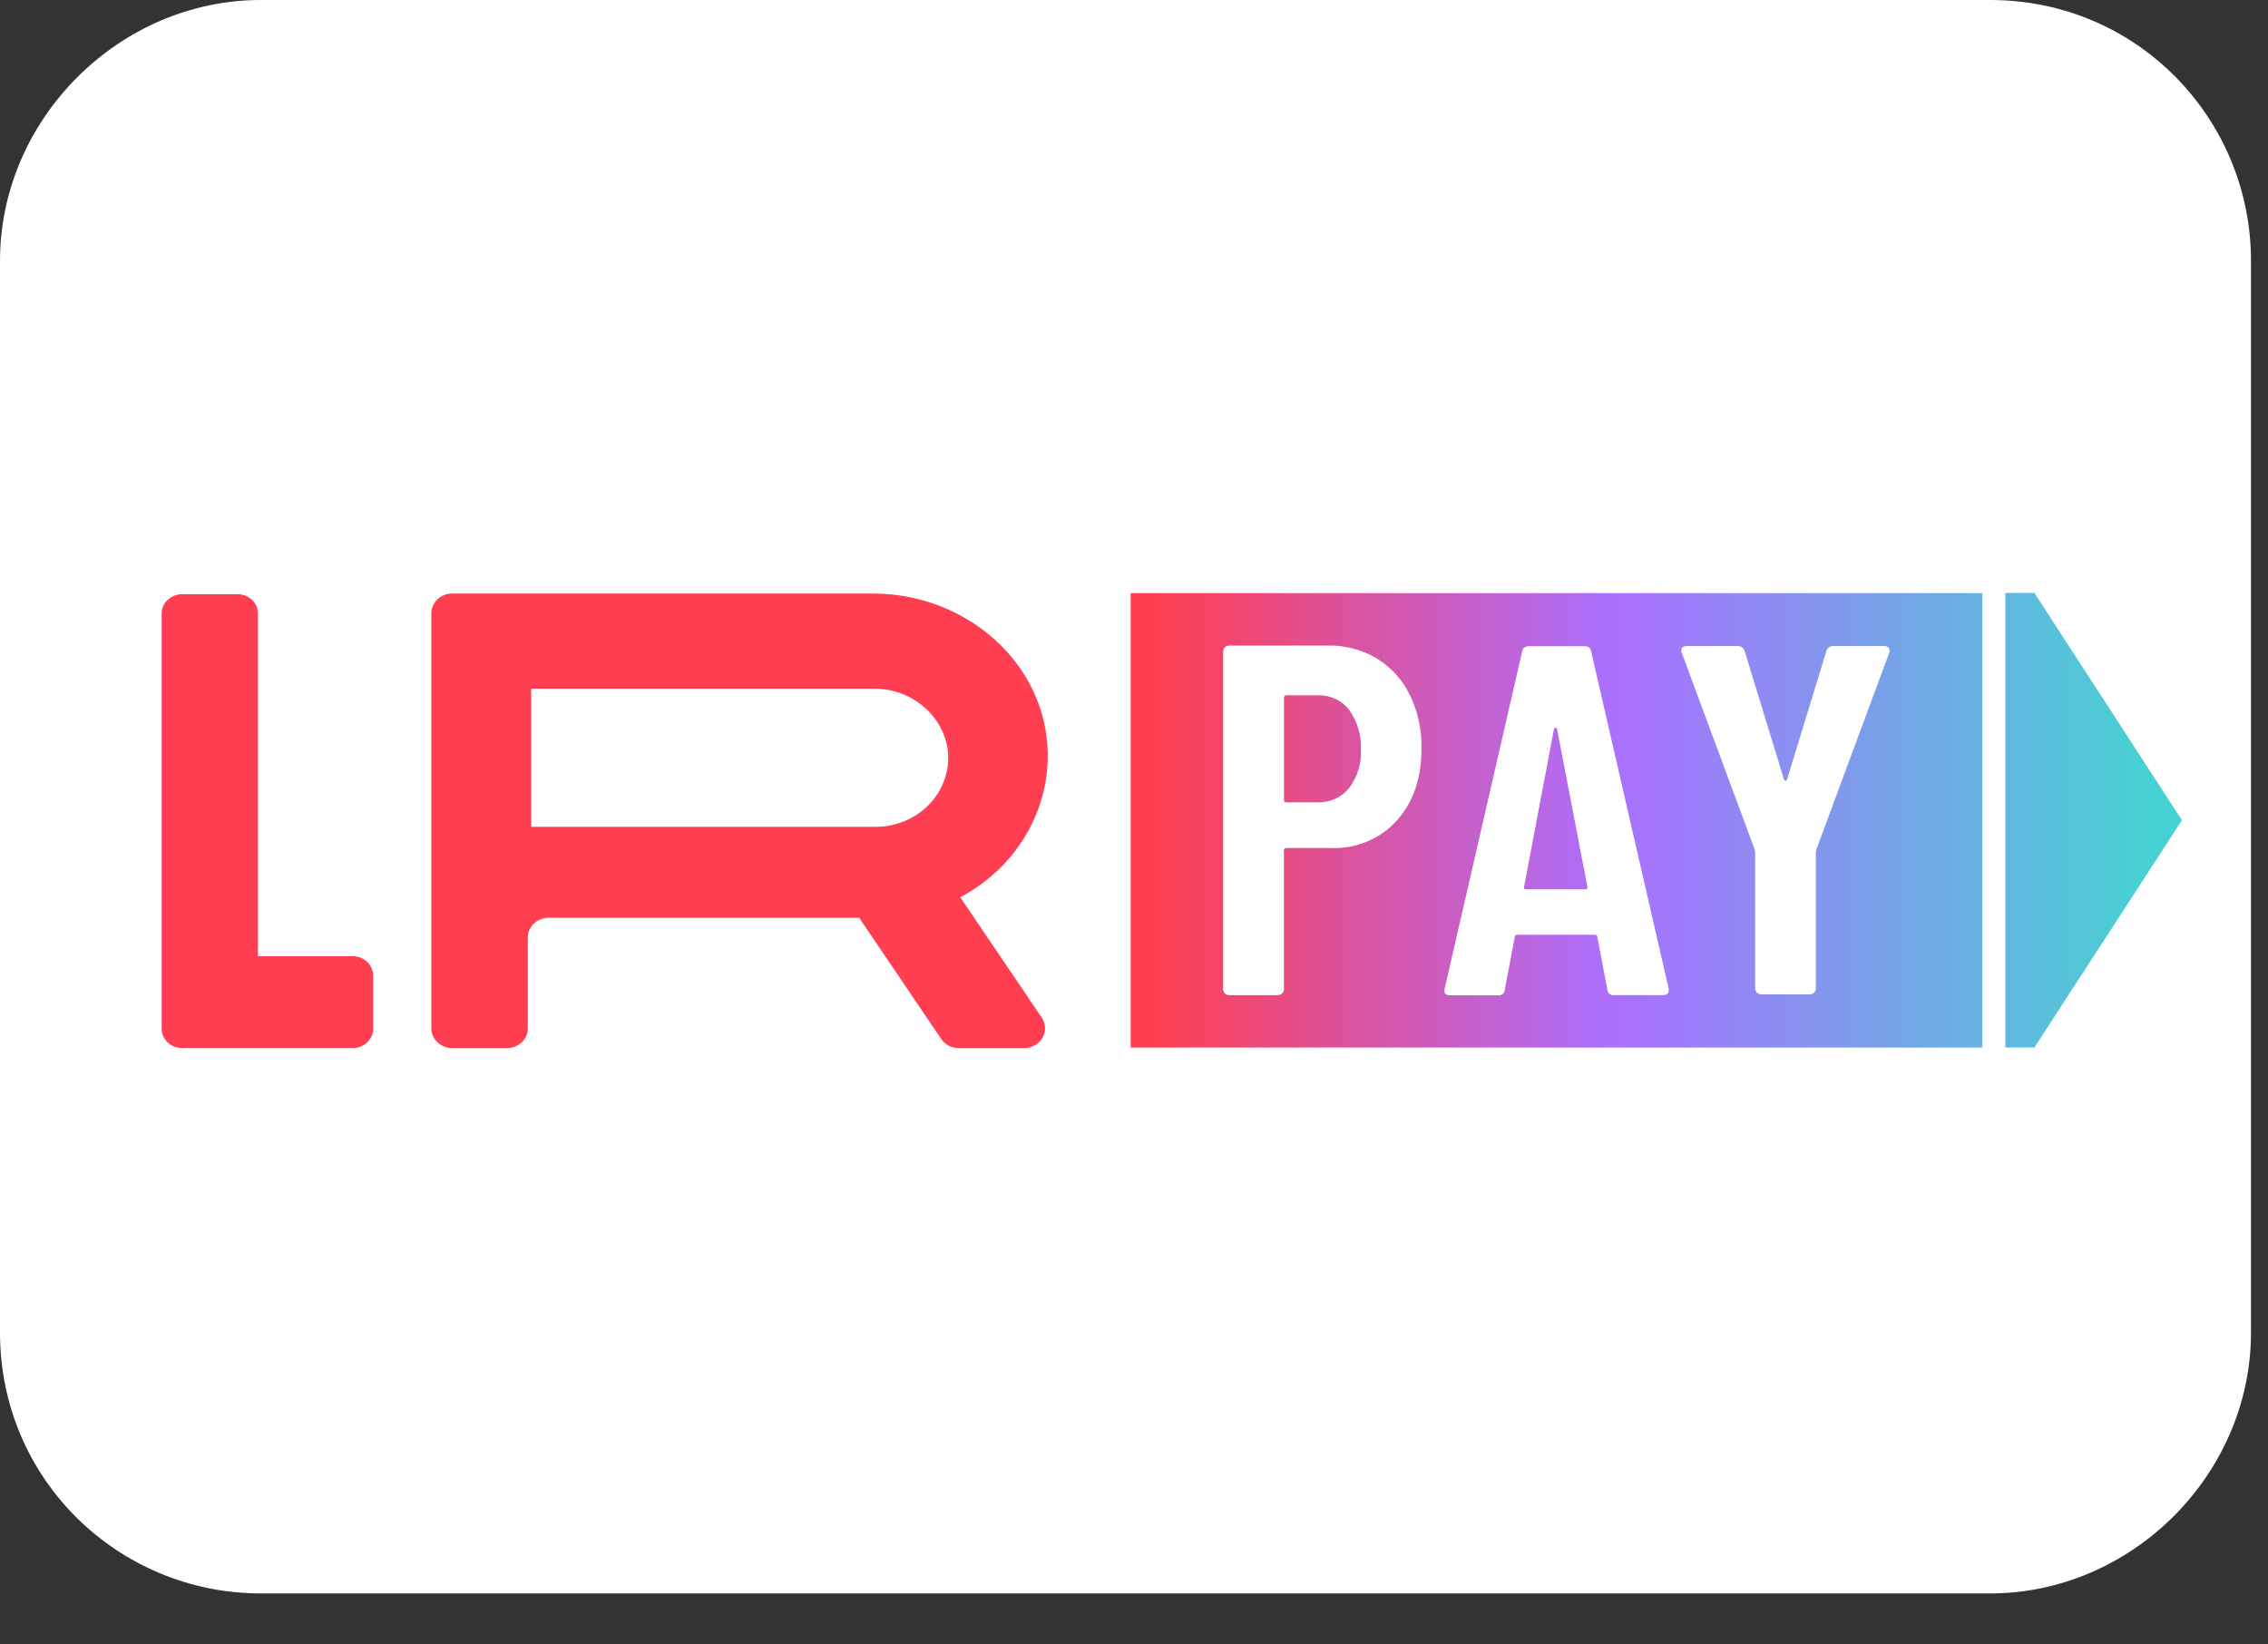
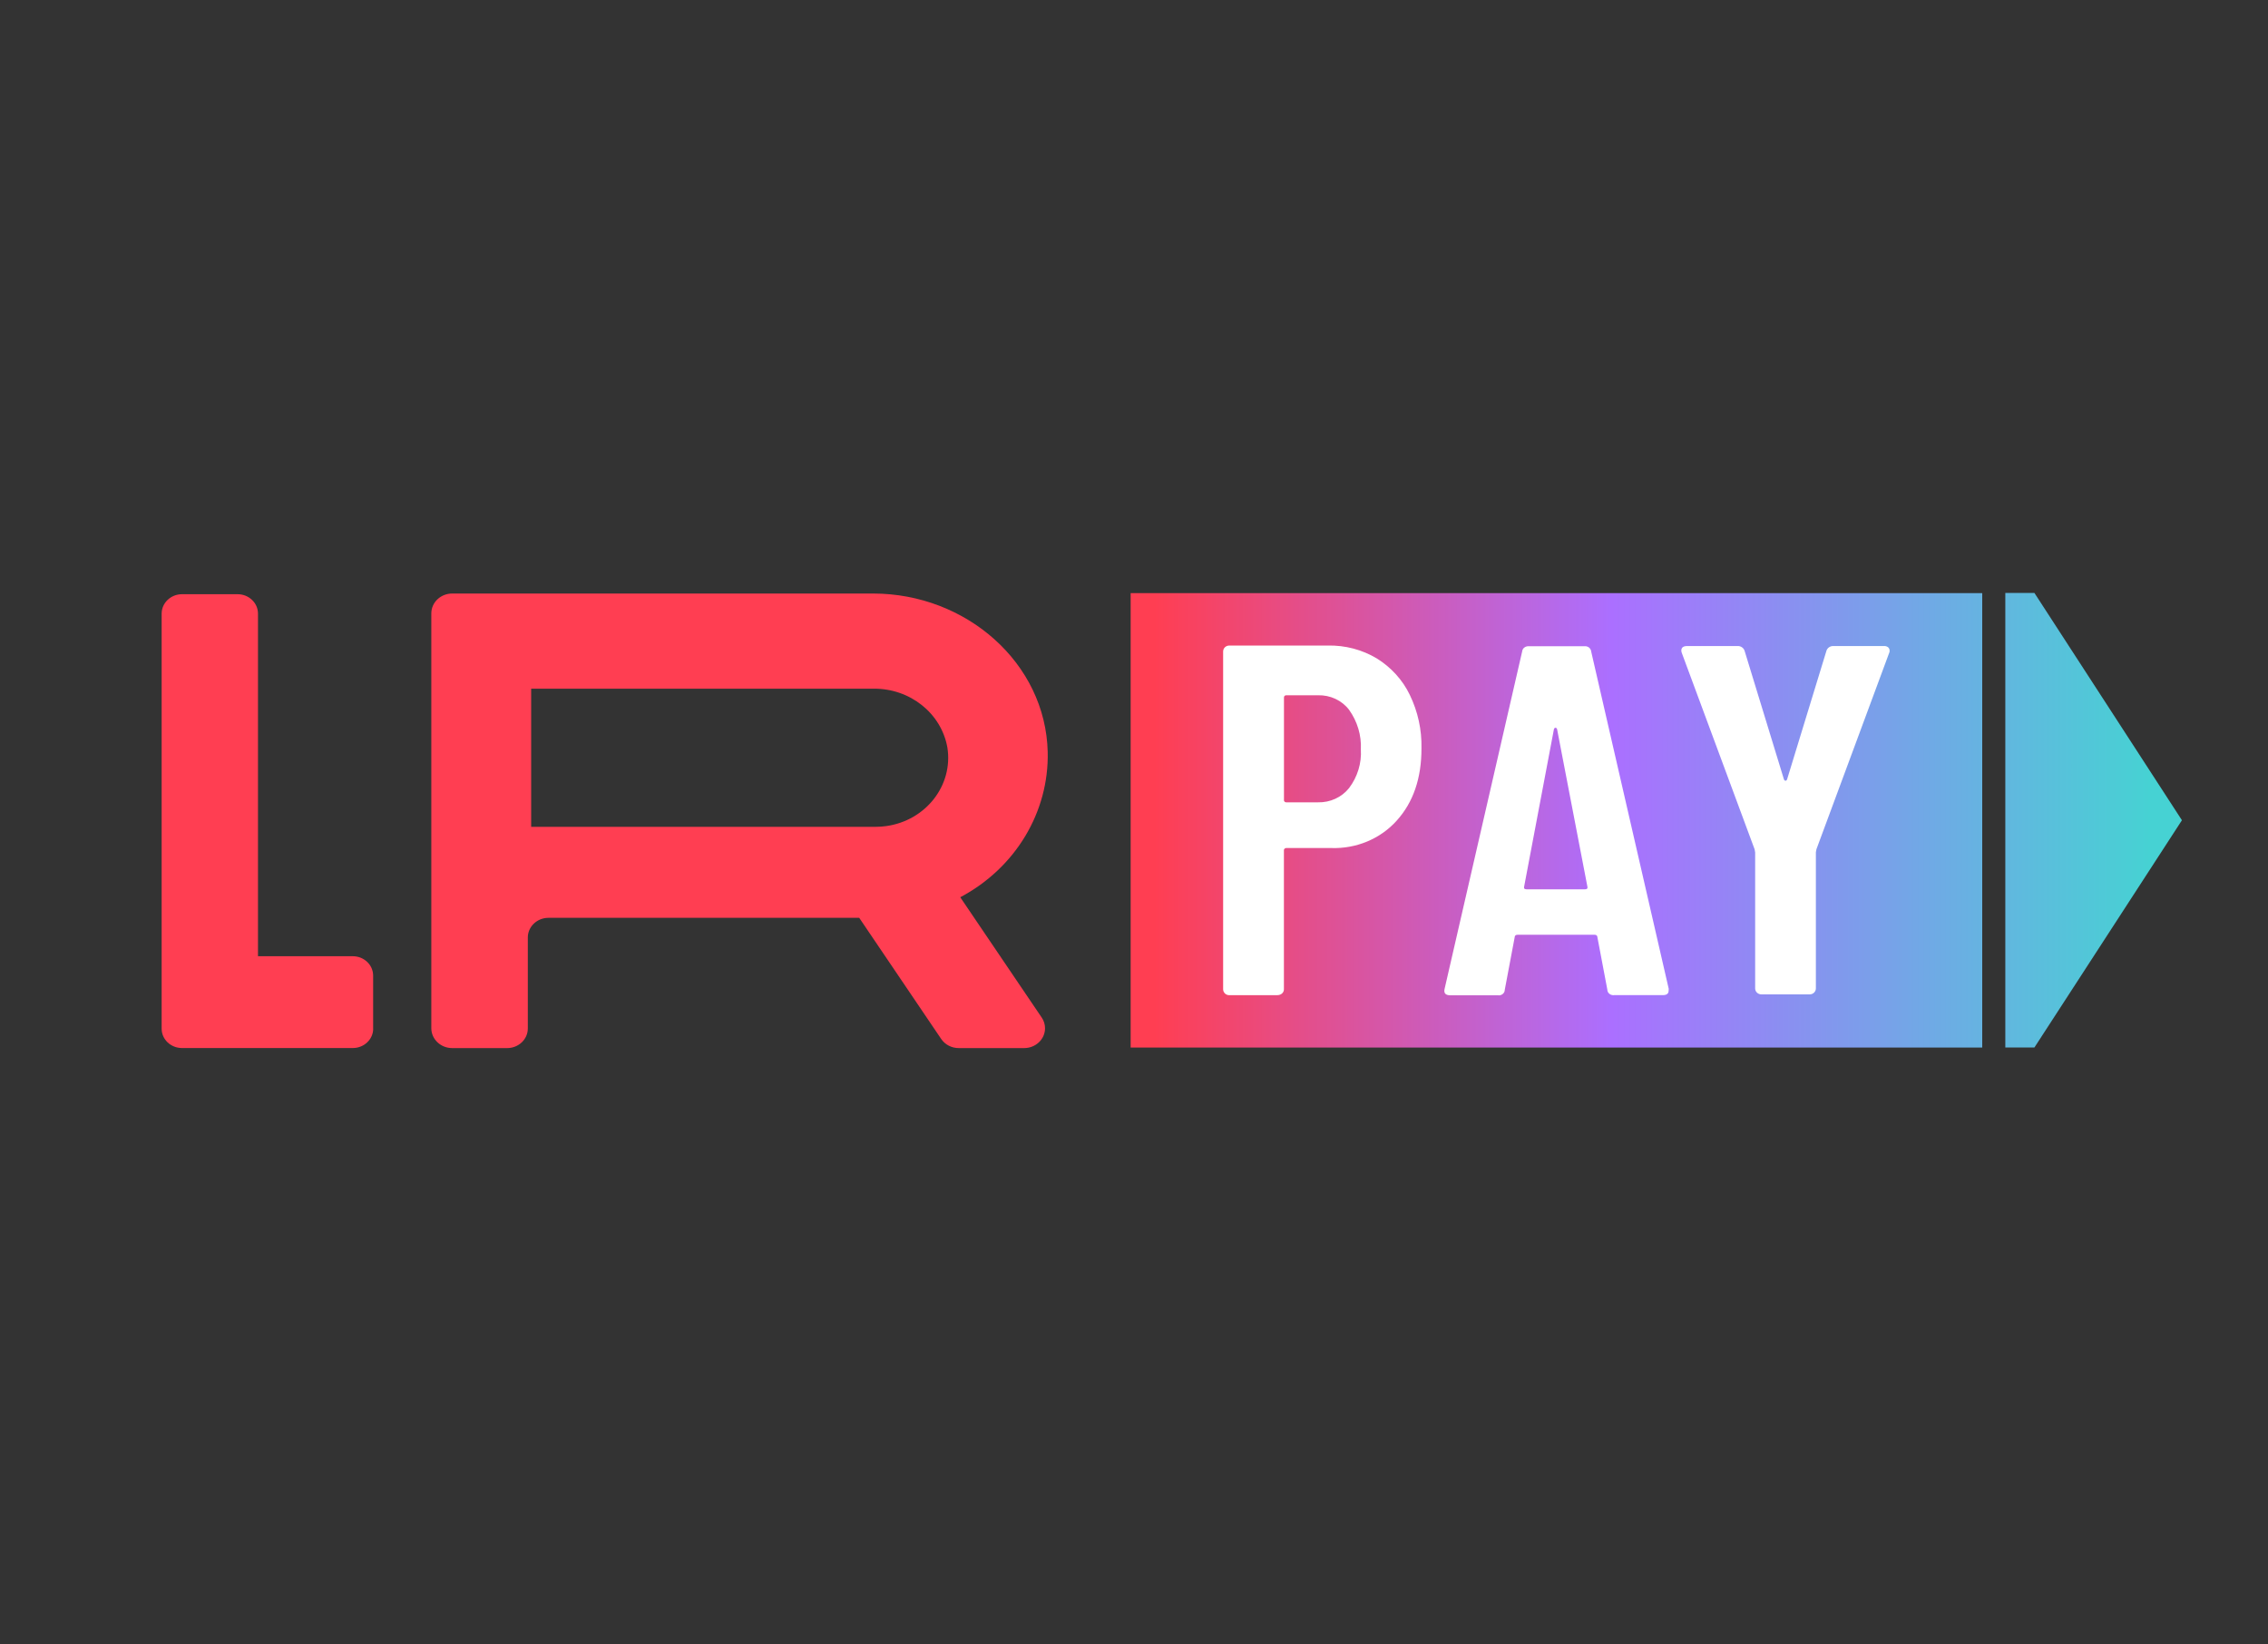
<svg xmlns="http://www.w3.org/2000/svg" version="1.1" viewBox="0 0 40 29">
  <rect x="0" y="0" width="40" height="29" fill="#333333" stroke="none" />
  <defs>
    <style>
      .cls-1 {
        fill: #ff3e52;
      }

      .cls-2 {
        fill: #fff;
      }

      .cls-3 {
        fill: none;
      }

      .cls-4 {
        fill: url(#linear-gradient);
      }
    </style>
    <linearGradient id="linear-gradient" x1="-47.439" y1="80.928" x2="-47.305" y2="80.928" gradientTransform="translate(6594.709 5106.85) scale(138.595 -62.925)" gradientUnits="userSpaceOnUse">
      <stop offset="0" stop-color="#ff3e52" />
      <stop offset=".458" stop-color="#ab6fff" />
      <stop offset="1" stop-color="#46d2d3" />
    </linearGradient>
  </defs>
  <g>
    <g id="Layer_1">
-       <path class="cls-2" d="M35.1,0H4.6C2.1,0,0,2.1,0,4.6v18.9c0,2.6,2.1,4.6,4.6,4.6h30.5c2.5,0,4.6-2.1,4.6-4.6V4.6c0-2.5-2-4.6-4.6-4.6Z" />
      <g id="LR_PAY_logo_White_Out">
        <path id="Path_671" class="cls-3" d="M16.709,13.183c-.108-.606-.663-1.047-1.309-1.039h-6.031v2.434h6.074c.706,0,1.279-.545,1.28-1.218,0-.06-.005-.119-.014-.178Z" />
        <rect id="Rectangle_5084" class="cls-2" x="21.224" y="10.966" width="12.842" height="7.135" />
        <path id="Union_2" class="cls-4" d="M35.367,10.456h.513l2.602,4.009-2.602,4.008h-.513v-8.017ZM19.941,18.474v-8.014h15.019v8.014h-15.019ZM26.884,11.419c-.023.018-.037.045-.039.073l-1.367,5.946c-.018.076.015.114.102.114h.839c.03.005.06-.004.083-.022.023-.018.037-.045.037-.074l.175-.928c0-.029.018-.044.055-.044h1.348c.037,0,.056.015.056.044l.175.924c.001.055.049.099.107.098.005,0,.009,0,.013-.001h.859c.068,0,.102-.026.102-.079l.002-.031-1.367-5.946c-.002-.028-.016-.054-.038-.073-.023-.018-.052-.027-.082-.024h-.989c-.026,0-.051.008-.071.024h0ZM22.533,17.549c.029,0,.058-.011.079-.03.021-.02.033-.047.032-.075v-2.445c-.002-.012.003-.024.012-.033.009-.009.022-.013.035-.011h.784c.444.016.871-.162,1.159-.484.291-.322.437-.747.436-1.275.007-.325-.063-.647-.206-.942-.126-.262-.328-.485-.581-.642-.258-.155-.558-.234-.864-.228h-1.736c-.029,0-.058.01-.079.03-.021.02-.032.047-.032.075v5.956c0,.028.011.055.032.075.021.02.049.031.079.03h.85ZM29.653,11.472c0,.015.003.03.009.044l1.284,3.463.009.053v2.398c0,.028.011.055.032.075.021.02.049.031.079.031h.85c.029,0,.058-.011.078-.031.021-.02.032-.047.032-.075v-2.401l.01-.053,1.283-3.463v.002c.013-.03.01-.064-.009-.091-.021-.022-.052-.034-.083-.031h-.886c-.06-.005-.115.032-.13.088l-.692,2.261c-.007.018-.015.026-.028.026s-.022-.008-.029-.026l-.692-2.261c-.015-.055-.07-.093-.129-.088h-.886c-.067,0-.102.026-.102.079h0ZM26.925,15.683c-.037,0-.052-.014-.045-.044l.526-2.779c.006-.018.015-.026.028-.026s.022.009.028.026l.535,2.779c.007.03-.009.044-.045.044h-1.026ZM22.656,14.138c-.009-.008-.014-.021-.011-.033v-1.801c-.002-.012.002-.024.011-.032.009-.009.022-.013.035-.011h.554c.216-.006.421.09.548.256.147.206.22.451.208.699.015.243-.059.484-.208.682-.13.163-.334.256-.548.251h-.554s-.004,0-.007,0c-.01,0-.021-.004-.028-.011h0Z" />
        <path id="Path_676" class="cls-1" d="M7.975,18.483h.97c.201,0,.364-.155.364-.346v-1.601c-.002-.191.159-.348.36-.35.002,0,.005,0,.007,0h5.478l1.446,2.137c.068.1.184.16.309.16h1.154c.203,0,.367-.156.368-.349,0-.067-.02-.134-.059-.19l-1.436-2.121c.973-.516,1.567-1.502,1.542-2.563-.037-1.566-1.435-2.793-3.079-2.793h-7.424c-.203,0-.368.156-.368.35v7.316c0,.193.165.35.368.35h0ZM9.369,12.145h6.031c.646-.009,1.202.432,1.309,1.039.104.666-.379,1.285-1.078,1.384-.062.009-.124.013-.187.013h-6.076v-2.436Z" />
        <path id="Path_677" class="cls-1" d="M6.581,18.141v-.936c0-.189-.161-.342-.359-.342h-1.672v-6.042c0-.189-.161-.342-.359-.342h-.981c-.198,0-.359.153-.359.342v7.32c0,.189.161.341.359.341h3.013c.198,0,.358-.153.359-.341Z" />
      </g>
    </g>
  </g>
</svg>